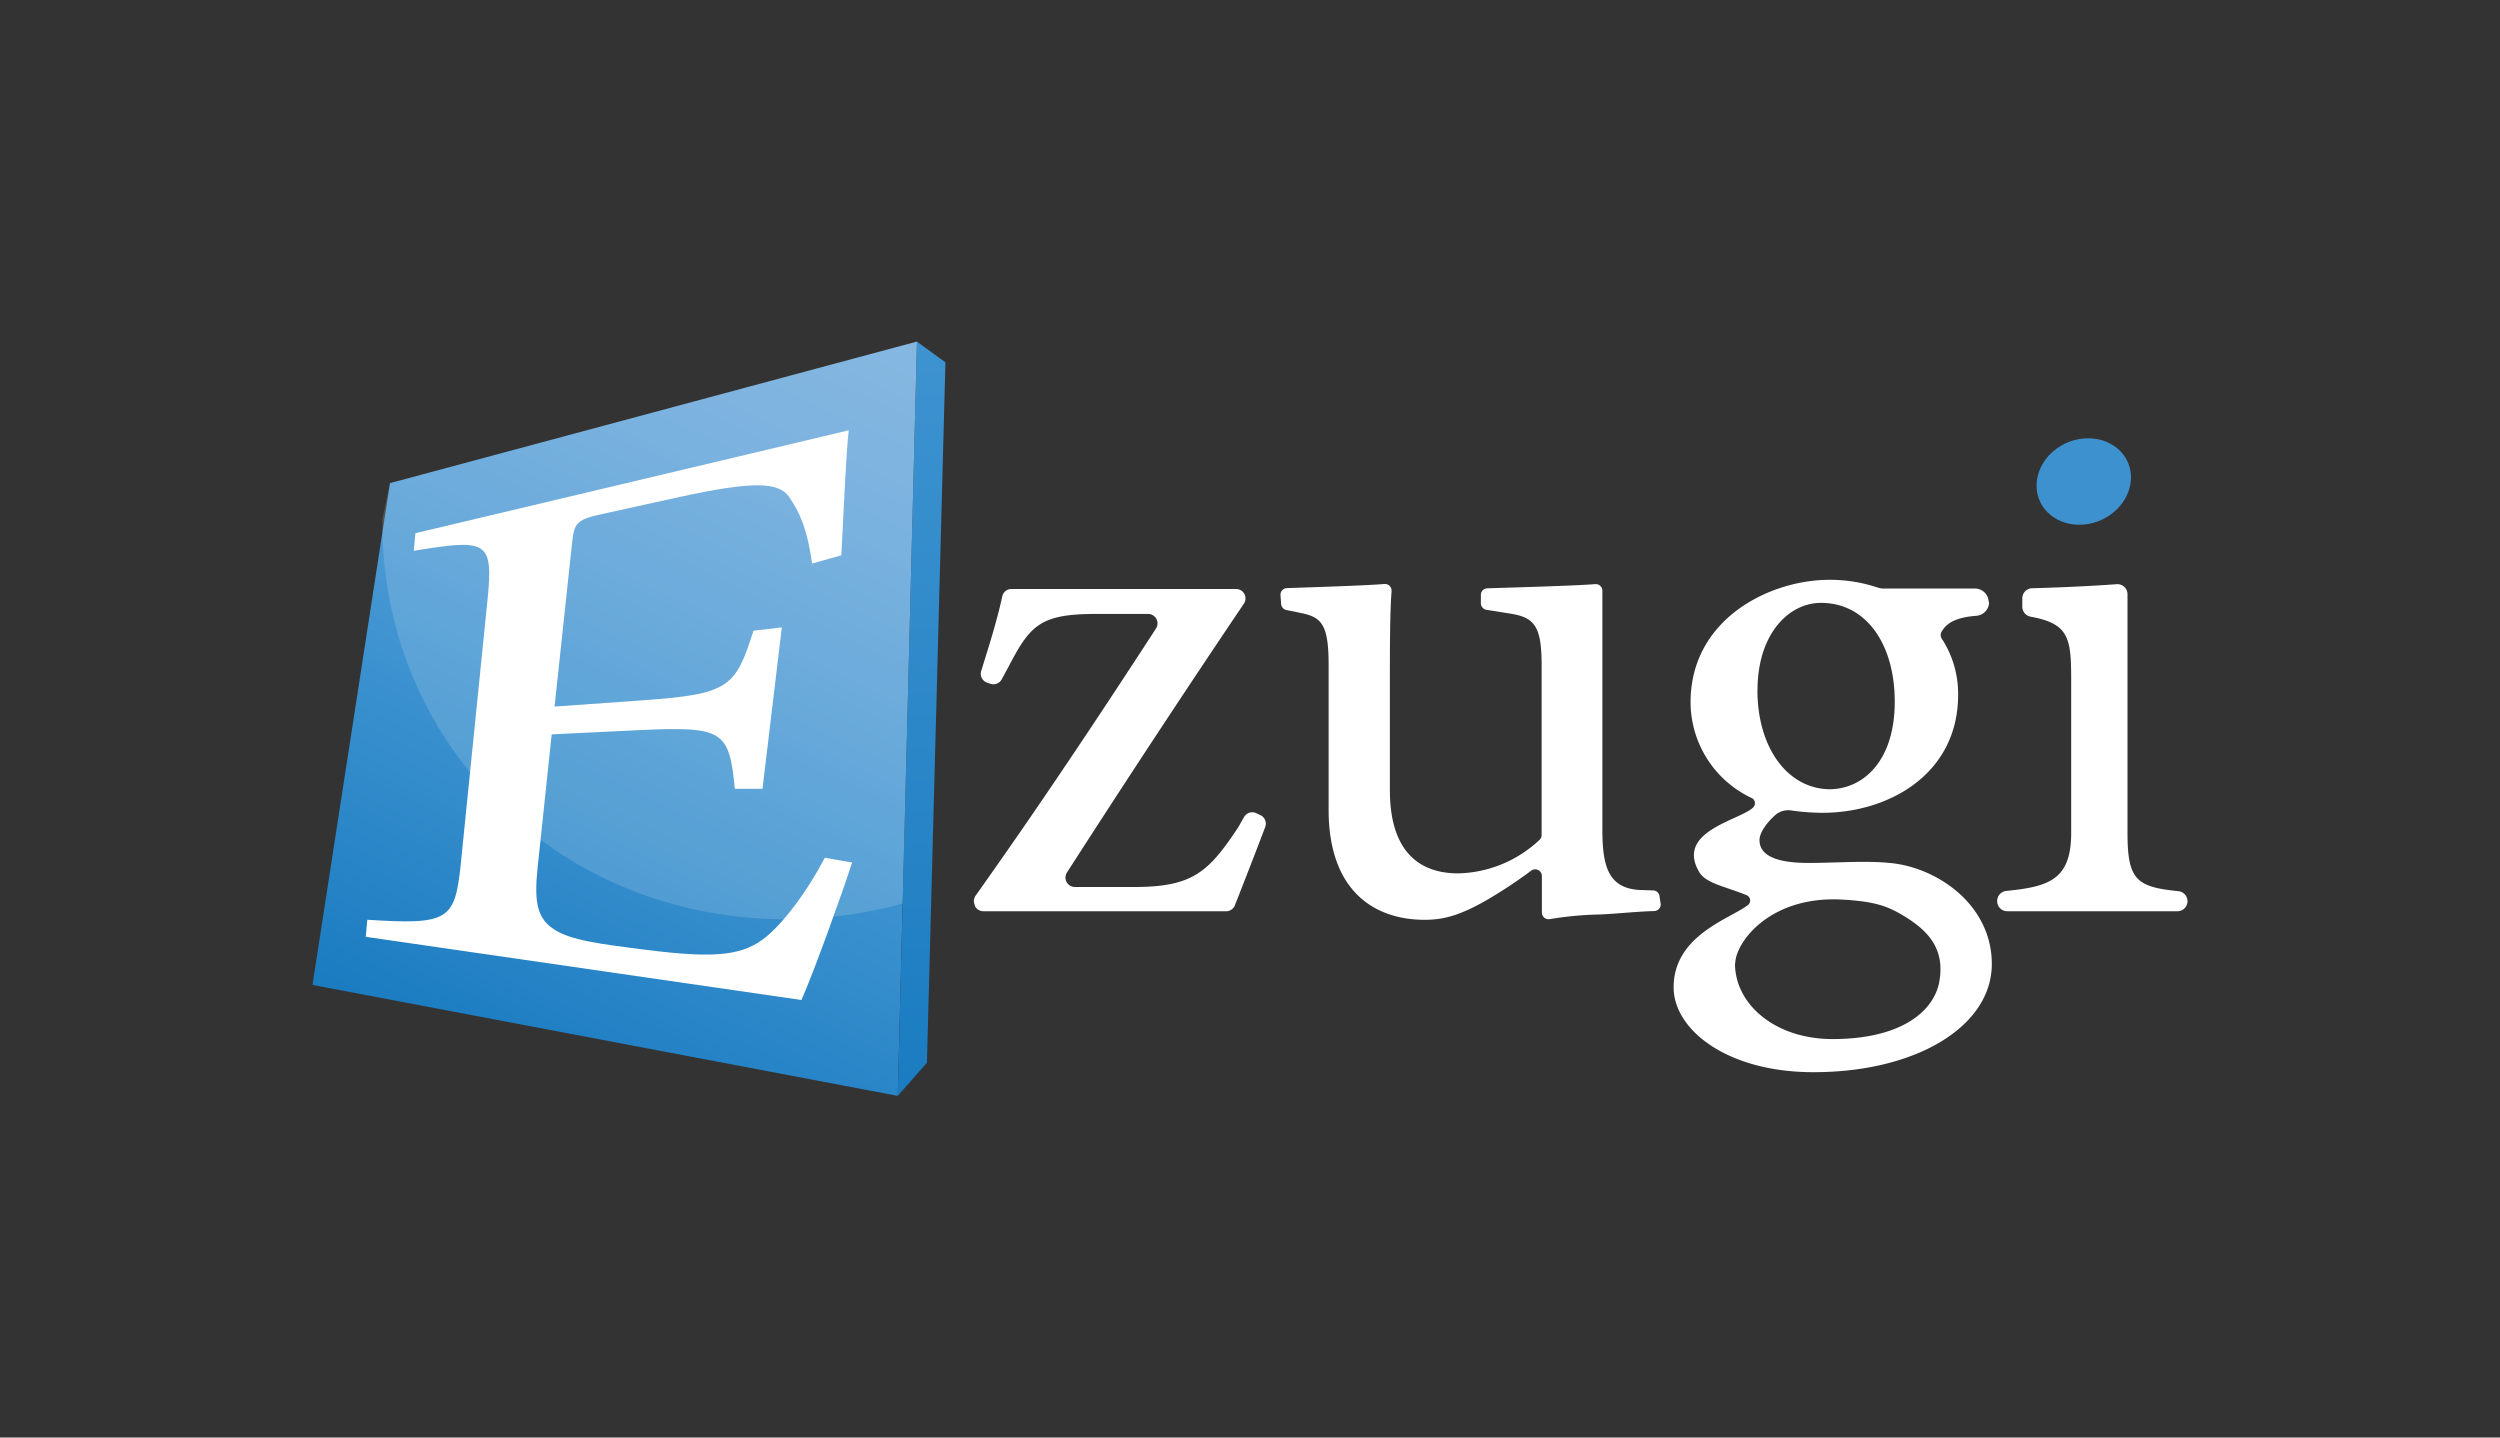
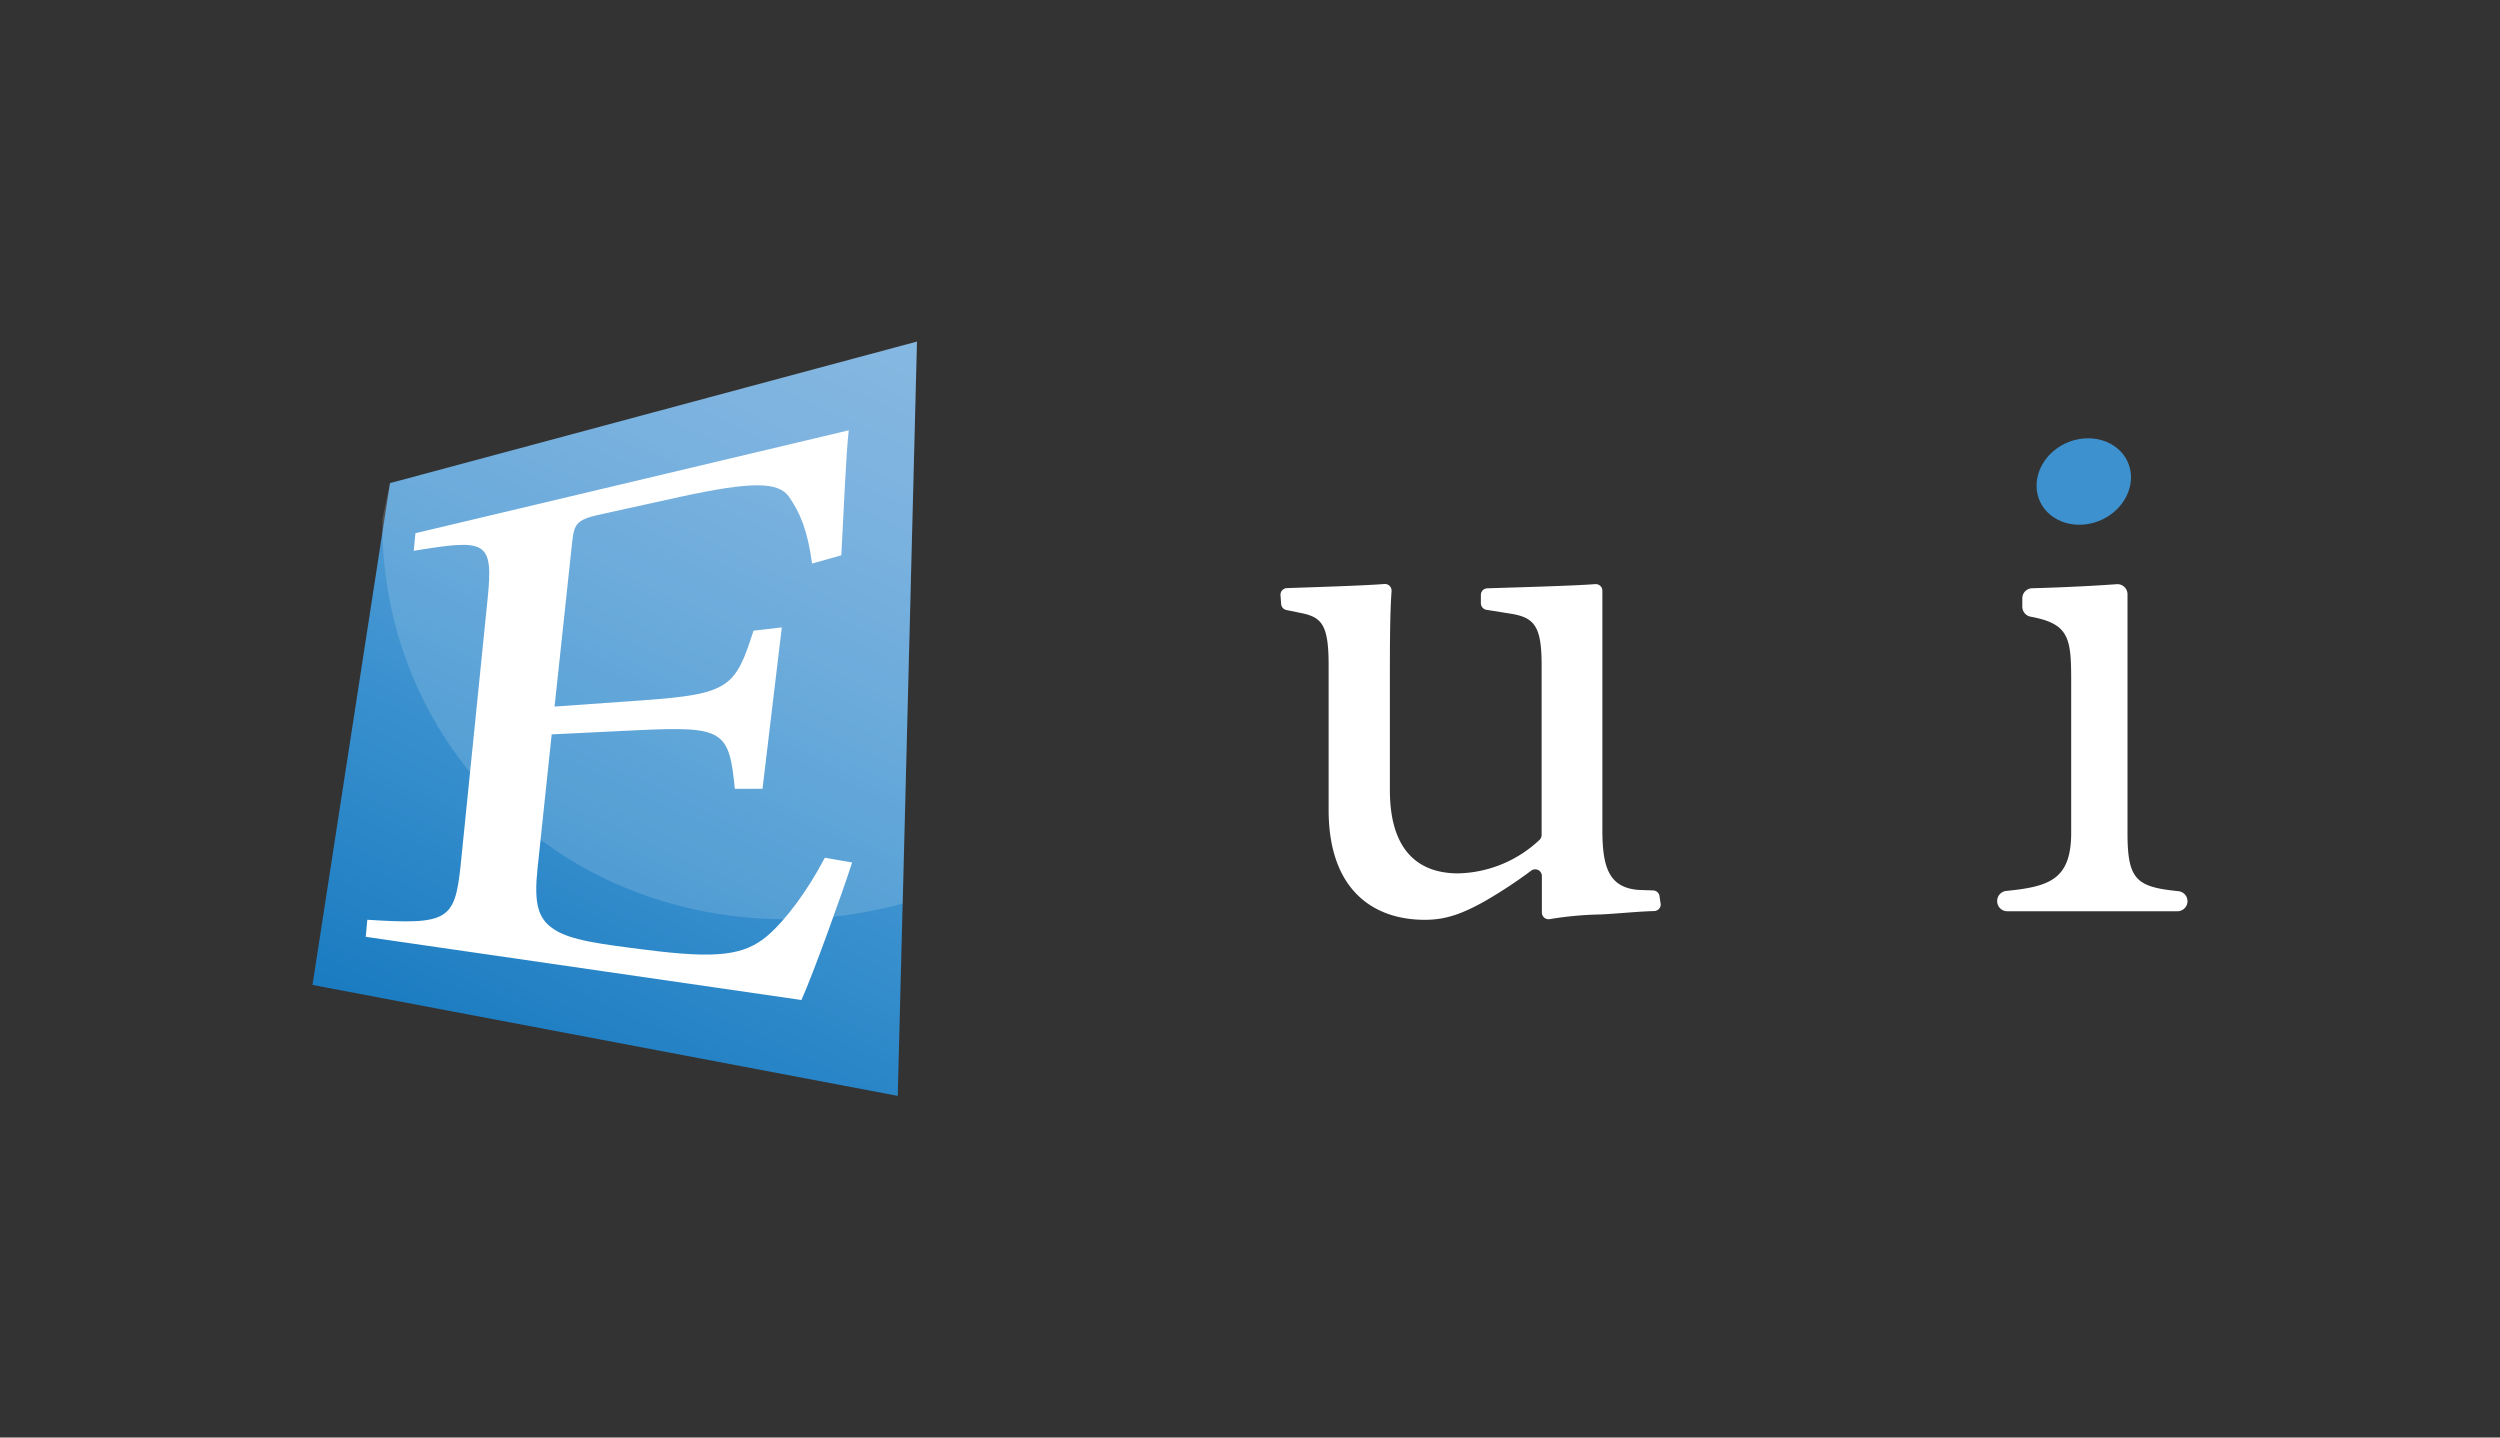
<svg xmlns="http://www.w3.org/2000/svg" id="Layer_1" data-name="Layer 1" viewBox="0 0 400 230">
  <rect x="0" y="0" width="400" height="230" fill="#333333" stroke="none" />
  <defs>
    <style>.cls-1,.cls-4{fill:#fff;}.cls-2{fill:url(#linear-gradient);}.cls-3{fill:url(#linear-gradient-2);}.cls-4{opacity:0.15;isolation:isolate;}.cls-5{fill:#3d91cf;}</style>
    <linearGradient id="linear-gradient" x1="138.27" y1="181.27" x2="81.57" y2="59.68" gradientTransform="matrix(1, 0, 0, -1, 0, 232)" gradientUnits="userSpaceOnUse">
      <stop offset="0" stop-color="#70abdc" />
      <stop offset="0.17" stop-color="#67a6da" />
      <stop offset="0.46" stop-color="#4d9ad4" />
      <stop offset="0.6" stop-color="#3e93d0" />
      <stop offset="0.99" stop-color="#1b7cc1" />
    </linearGradient>
    <linearGradient id="linear-gradient-2" x1="148.72" y1="177.3" x2="146.26" y2="56.61" gradientTransform="matrix(1, 0, 0, -1, 0, 232)" gradientUnits="userSpaceOnUse">
      <stop offset="0" stop-color="#3e93d0" />
      <stop offset="0.99" stop-color="#1b7cc1" />
    </linearGradient>
  </defs>
  <title>Ezugi_dark</title>
  <g id="Layer_2" data-name="Layer 2">
    <g id="Layer_1-2" data-name="Layer 1-2">
      <path class="cls-1" d="M138.42,90.7l-.93,43S136.09,116.75,138.42,90.7Z" />
      <path class="cls-1" d="M265.72,144.7a1.08,1.08,0,0,1-1.05,1.07c-2.84.08-5.43.38-8.5.54a55.53,55.53,0,0,0-8.14.74,1.1,1.1,0,0,1-1-.27h0a1.07,1.07,0,0,1-.33-.78v-5.84a1.07,1.07,0,0,0-1.69-.87,75.55,75.55,0,0,1-7.49,4.93c-3.6,2-6.2,2.95-9.55,2.95-8.31,0-15.39-4.84-15.39-17.59V106.45c0-6.26-1-7.6-4.09-8.3l-2.68-.55a1.06,1.06,0,0,1-.83-1l-.1-1.36a1.06,1.06,0,0,1,1-1.14h0c3.53-.13,12.14-.38,15.62-.66a1.07,1.07,0,0,1,1.15,1v.16c-.27,3.63-.27,8.8-.27,15.85V126.4c0,10.51,5.34,13.34,10.92,13.34a19.6,19.6,0,0,0,13-5.34,1.09,1.09,0,0,0,.36-.81V106.45c0-6.26-1.11-7.71-5.21-8.3l-3.61-.58a1.07,1.07,0,0,1-.9-1.06V95.2a1.06,1.06,0,0,1,1-1.07c4-.13,13.72-.39,17.3-.67a1.06,1.06,0,0,1,1.14,1,.28.28,0,0,1,0,.09v38.23c0,5.9,1,9.27,5.84,9.61l2.32.08a1.07,1.07,0,0,1,1,1.07Z" />
-       <path class="cls-1" d="M202.44,132.3c-1.51,4-3.25,8.46-4.84,12.5a1.5,1.5,0,0,1-1.4,1H157.34a1.53,1.53,0,0,1-1.36-.84l0-.12a1.5,1.5,0,0,1,.12-1.54c9.95-14,19.37-28.13,28.86-42.74a1.51,1.51,0,0,0-.45-2.09,1.44,1.44,0,0,0-.8-.24H175.4c-8.94,0-10.55,1.77-14,8.38l-1.13,2.09a1.51,1.51,0,0,1-1.81.7l-.52-.17a1.51,1.51,0,0,1-.95-1.87c1.16-3.76,2.47-7.79,3.37-11.92a1.49,1.49,0,0,1,1.47-1.2h35.94a1.52,1.52,0,0,1,1.38.89h0a1.52,1.52,0,0,1-.13,1.46c-9.5,14.08-18.81,28.24-28.3,43a1.51,1.51,0,0,0,1.25,2.33h9.53c9.41,0,11.9-2.47,16.59-9.51l.06-.1.89-1.57a1.51,1.51,0,0,1,2-.61l.71.33A1.51,1.51,0,0,1,202.44,132.3Z" />
      <path class="cls-1" d="M319.55,144.15h0a1.61,1.61,0,0,1,1.45-1.6c6.86-.69,10.39-1.79,10.39-9.31V108.92c0-6.85-.33-9.12-6.49-10.25a1.63,1.63,0,0,1-1.33-1.59V95.73a1.61,1.61,0,0,1,1.56-1.61c2.69-.07,8.39-.27,13.55-.65A1.62,1.62,0,0,1,340.4,95v38.29c0,7.52,1.45,8.62,8.15,9.3a1.62,1.62,0,0,1,1.45,1.6h0a1.61,1.61,0,0,1-1.61,1.61H321.16A1.61,1.61,0,0,1,319.55,144.15Z" />
      <polygon class="cls-2" points="62.4 77.3 146.71 54.66 143.64 175.34 50 157.59 62.4 77.3" />
-       <polygon class="cls-3" points="146.71 54.66 151.27 57.97 148.31 170.04 143.64 175.34 146.71 54.66" />
      <path class="cls-4" d="M62.4,77.3,61.18,83c0,.26,0,.53,0,.8,0,35,27.92,63.28,64.65,63.28a69.66,69.66,0,0,0,18.61-2.53l2.29-89.93Z" />
      <path class="cls-1" d="M136.34,138c-1.51,4.71-6.22,17.81-8.11,22L58.52,149.89l.25-2.73c12.84.83,14,.1,14.92-8.6L78,96c1-9.61-.18-9.77-11.8-7.87l.27-2.82,69.33-16.46c-.42,3.51-.8,12.89-1.19,20l-4.68,1.32c-.74-5.53-2-8.24-3.69-10.68s-6-2.47-17.39,0L97,82.1c-4.77,1-5.11,1.45-5.47,4.79l-2.8,26.16,14.12-1c13.91-1,14.8-2.09,17.71-11.14l4.53-.53L122,126.21h-4.43c-.89-9.31-1.87-10-15.1-9.4l-14.2.69L86,139c-.56,5.34,0,7.93,2.51,9.6,2.59,1.84,7.67,2.47,15,3.39,11.24,1.42,15.55.88,19.27-2.26,2.9-2.5,6.38-7.12,9.19-12.49Z" />
-       <path class="cls-1" d="M318.25,96.33a2.19,2.19,0,0,1-2.05,2.2c-2.28.17-4.45.73-5.41,2.34a1.13,1.13,0,0,0,0,1.48,16.14,16.14,0,0,1,2.51,8.81c0,12.75-11.17,18.89-21.72,18.89a36.61,36.61,0,0,1-5-.38,3.16,3.16,0,0,0-2.55.75c-1.29,1.16-2.51,2.75-2.51,4,0,2.24,2.24,3.65,7.82,3.65,4.6,0,8.93-.39,13,0,7.64.69,16.35,6.71,16.35,16.17,0,9.93-12,17.31-28.54,17.31-13.89,0-22.37-6.84-22.37-13.57,0-8.31,8.94-10.93,11.86-13.15a.92.92,0,0,0,.2-1.3.88.88,0,0,0-.42-.32c-3.59-1.43-6.5-1.9-7.55-3.69-3.85-6.56,6.58-8.27,8.65-10.34a.94.94,0,0,0,0-1.32.92.92,0,0,0-.28-.19,17,17,0,0,1-9.75-15.3c0-13.34,12.66-19.6,22.22-19.6h.12A23.92,23.92,0,0,1,300.4,94a3.09,3.09,0,0,0,1,.17H316a2.19,2.19,0,0,1,2.19,2.16ZM277.6,154.17c0,6.5,6.41,12.08,15.59,12.08,11.37,0,16.24-4.69,17.08-9.08,1-5.31-1.78-8.21-5.36-10.44-2.8-1.73-4.82-2.51-10.27-2.8-11.55-.6-17,6.93-17,10.24Zm3.59-43.71c0,9.18,4.84,15.82,11.67,15.82,5.46-.12,10.3-4.73,10.3-14s-4.6-15.82-11.79-15.82c-5.21,0-10.17,5-10.17,14Z" />
      <path class="cls-5" d="M326,79.07c.83,3.65,4.82,5.7,8.91,4.59s6.73-5,5.9-8.64-4.83-5.7-8.92-4.6S325.17,75.41,326,79.07Z" />
    </g>
  </g>
</svg>